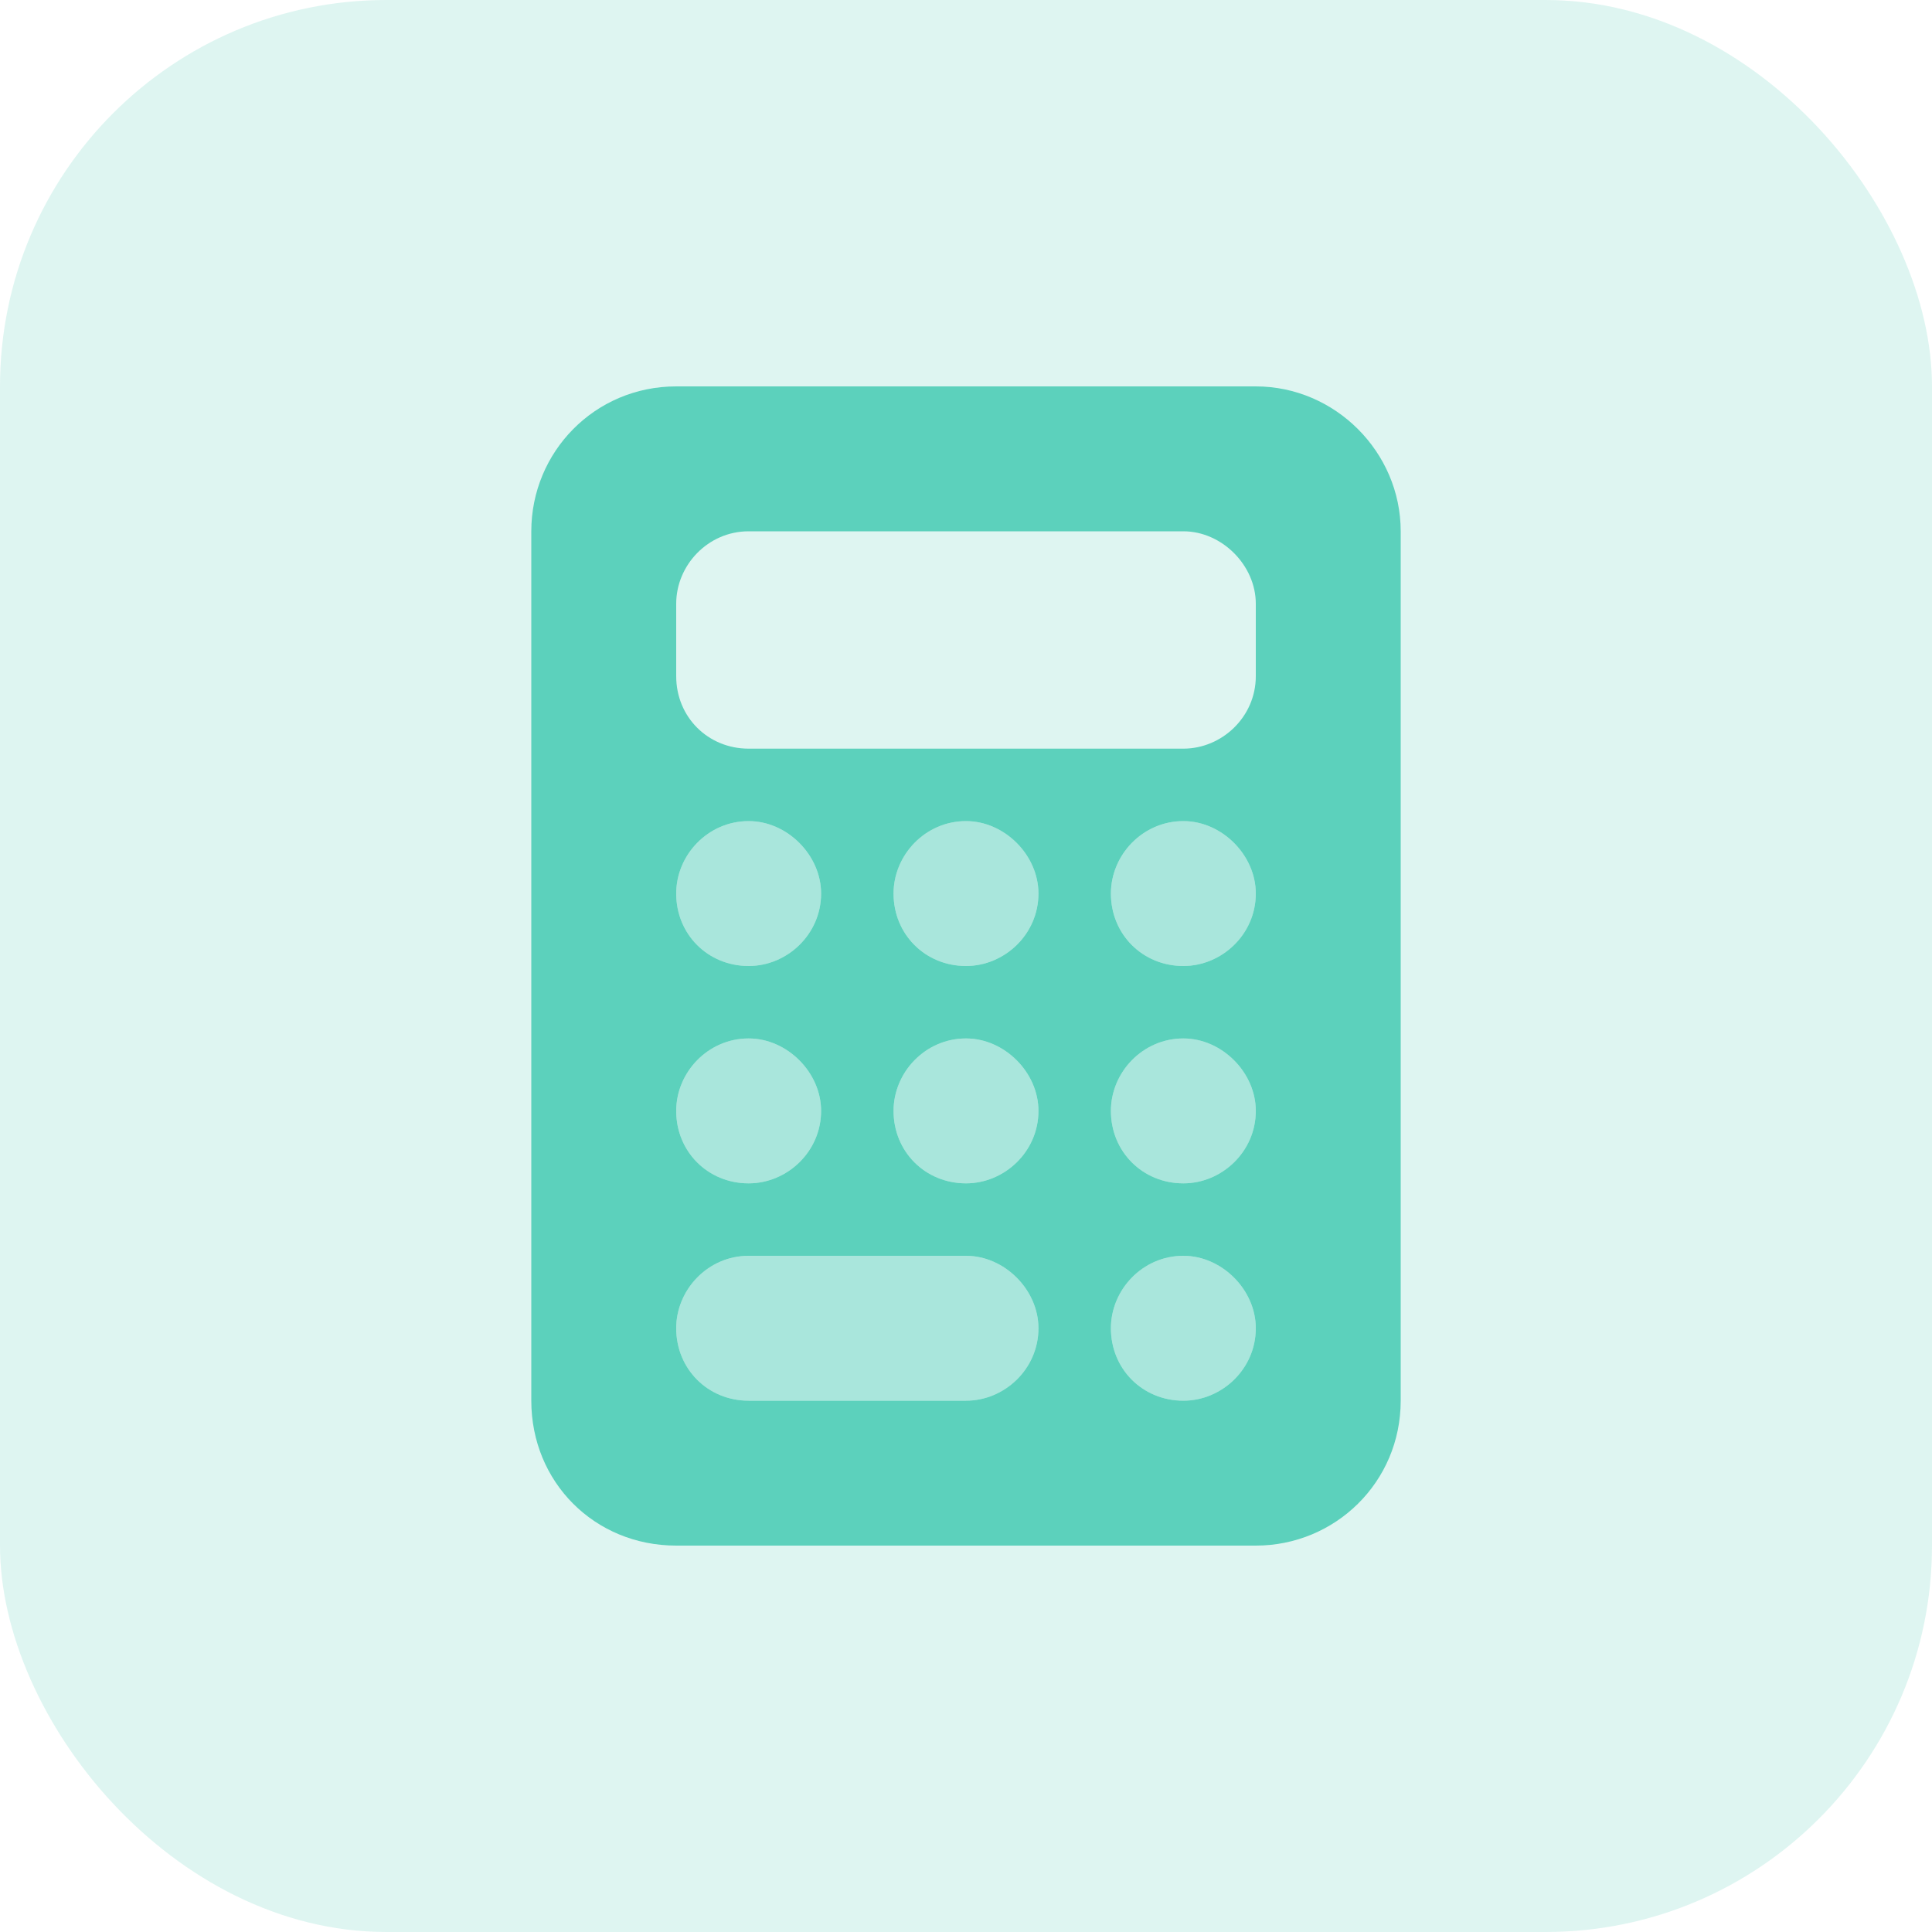
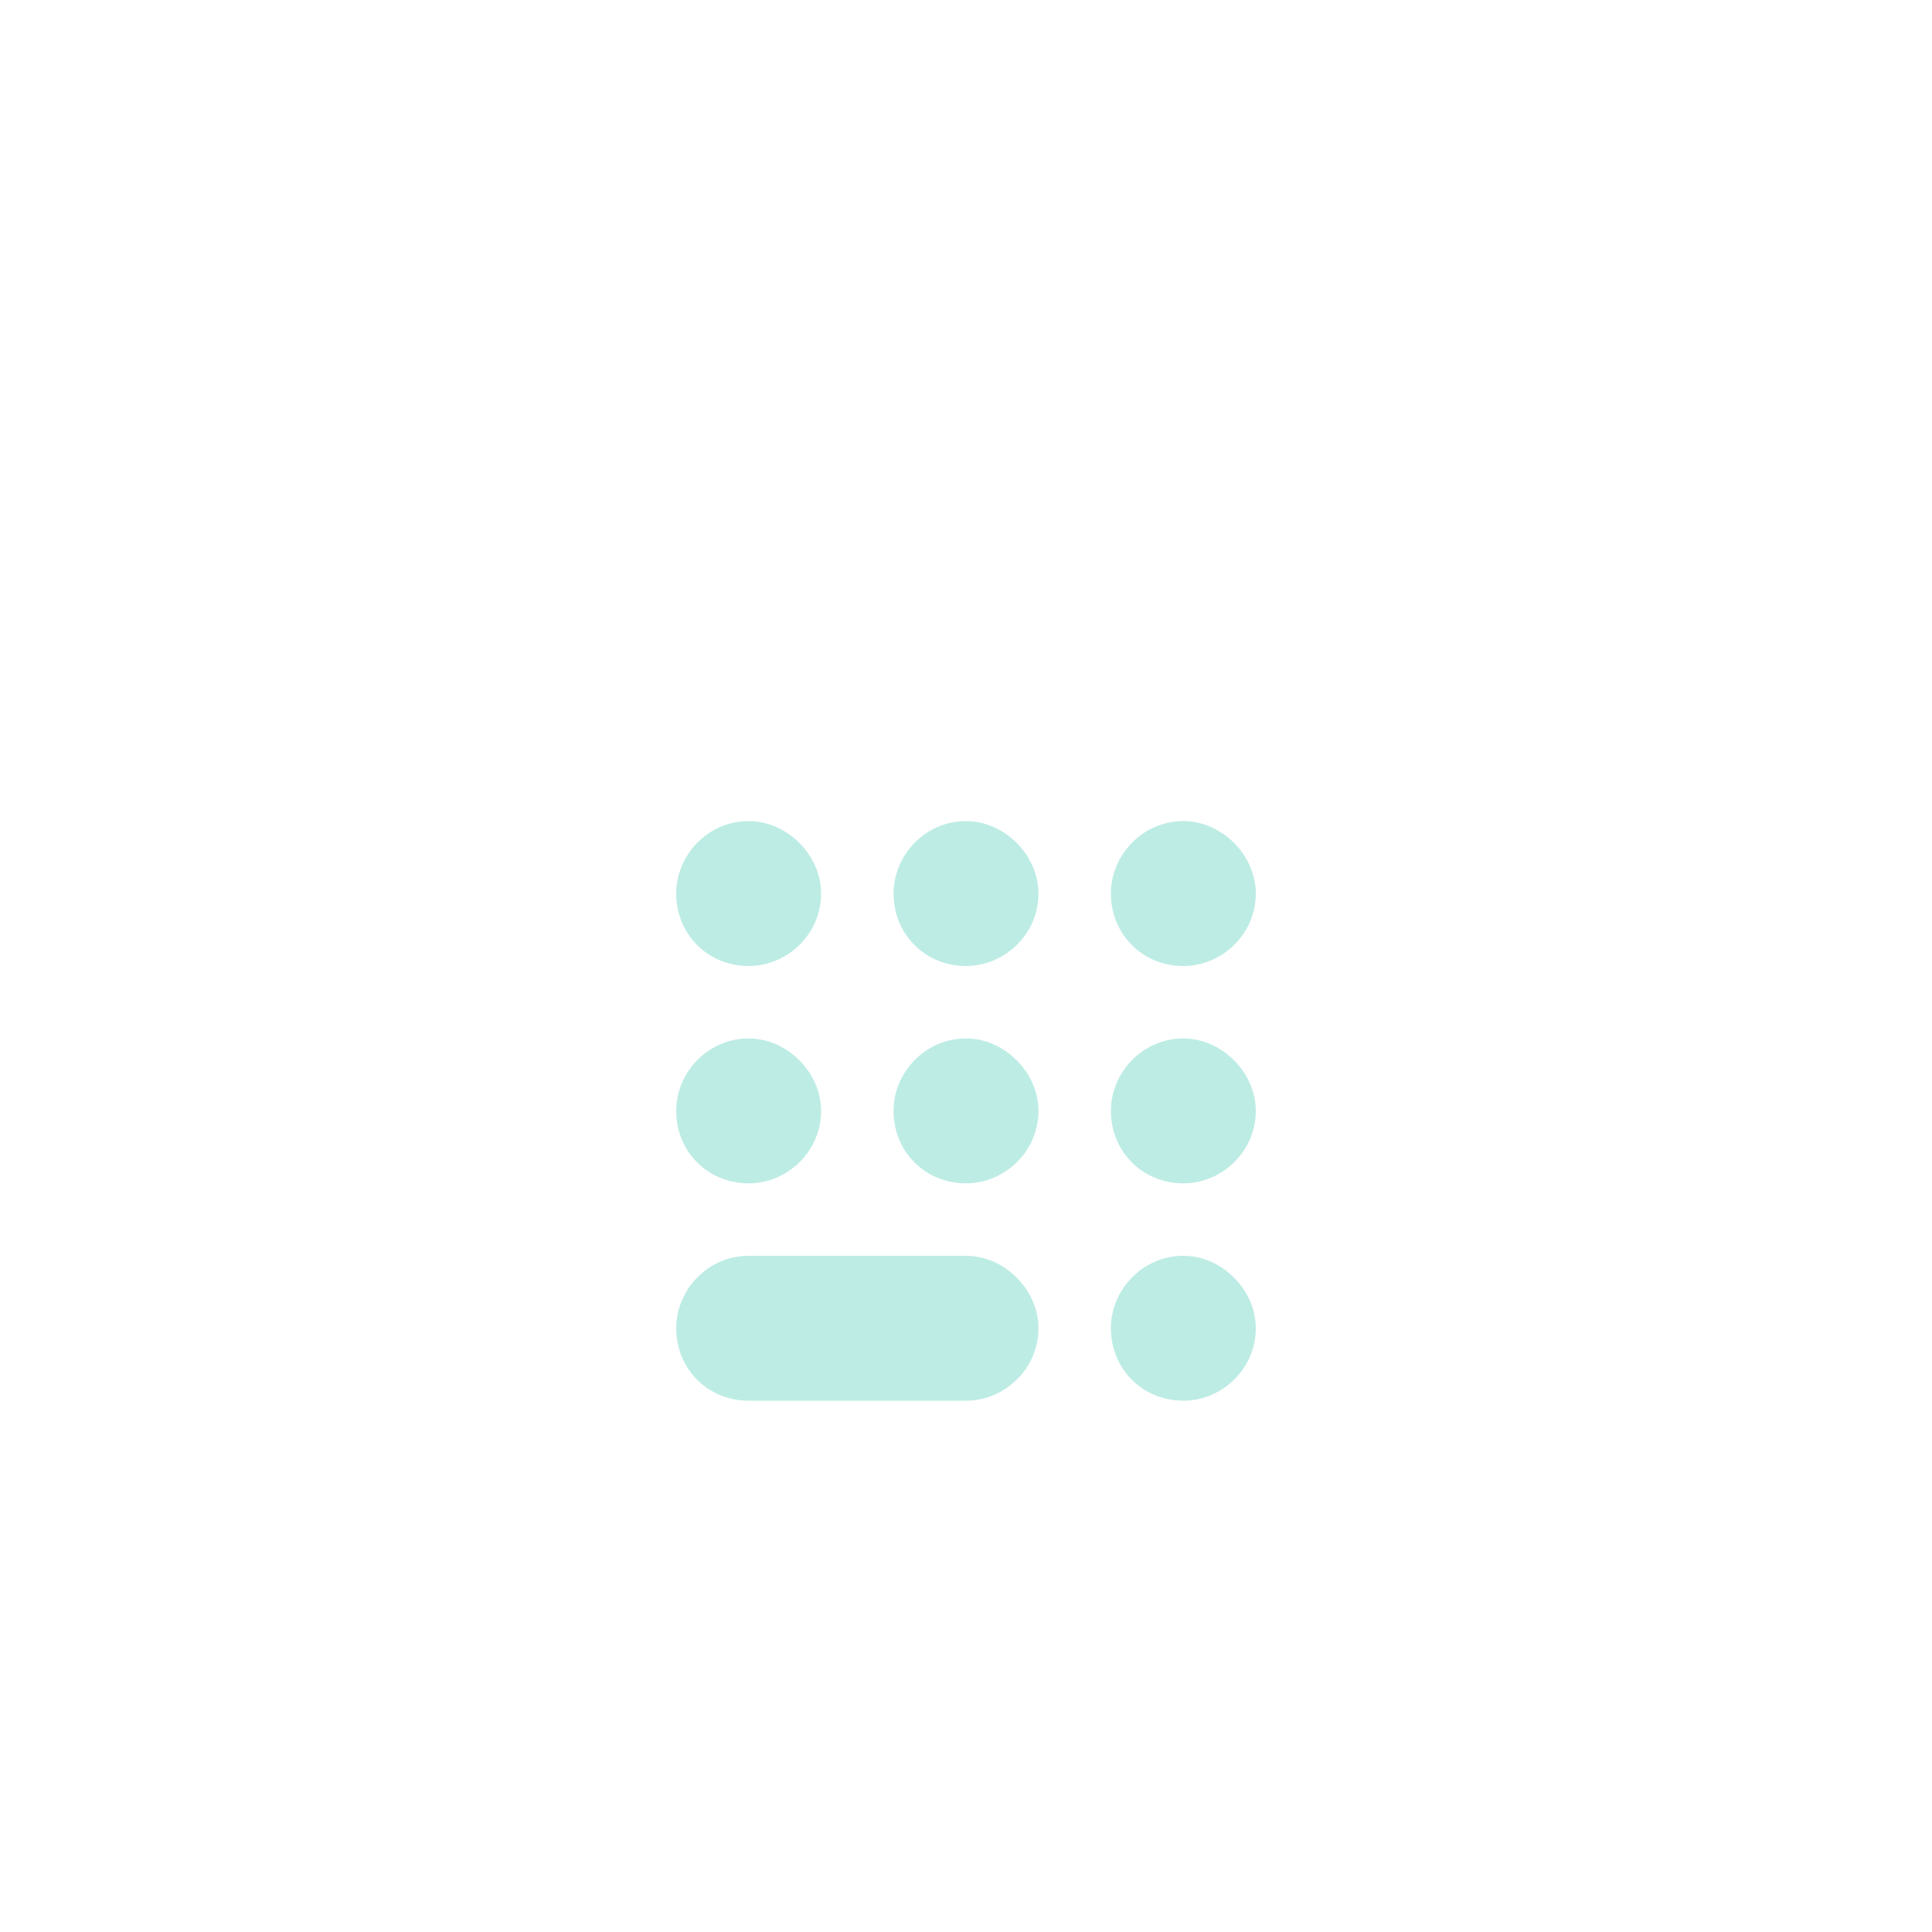
<svg xmlns="http://www.w3.org/2000/svg" fill="none" viewBox="0 0 40 40" height="40" width="40">
-   <rect fill-opacity="0.2" fill="#5CD1BC" rx="8" height="40" width="40" />
-   <path fill="#5CD1BC" d="M14 8H26C27.641 8 29 9.359 29 11V29C29 30.688 27.641 32 26 32H14C12.312 32 11 30.688 11 29V11C11 9.359 12.312 8 14 8ZM15.5 11C14.656 11 14 11.703 14 12.5V14C14 14.844 14.656 15.5 15.5 15.5H24.5C25.297 15.5 26 14.844 26 14V12.5C26 11.703 25.297 11 24.5 11H15.5ZM17 18.5C17 17.703 16.297 17 15.5 17C14.656 17 14 17.703 14 18.5C14 19.344 14.656 20 15.5 20C16.297 20 17 19.344 17 18.5ZM15.5 24.5C16.297 24.5 17 23.844 17 23C17 22.203 16.297 21.5 15.5 21.5C14.656 21.5 14 22.203 14 23C14 23.844 14.656 24.5 15.5 24.5ZM14 27.5C14 28.344 14.656 29 15.5 29H20C20.797 29 21.5 28.344 21.5 27.5C21.5 26.703 20.797 26 20 26H15.5C14.656 26 14 26.703 14 27.5ZM20 20C20.797 20 21.5 19.344 21.5 18.5C21.5 17.703 20.797 17 20 17C19.156 17 18.5 17.703 18.5 18.5C18.5 19.344 19.156 20 20 20ZM21.5 23C21.5 22.203 20.797 21.5 20 21.5C19.156 21.5 18.5 22.203 18.5 23C18.5 23.844 19.156 24.5 20 24.5C20.797 24.5 21.5 23.844 21.5 23ZM24.5 20C25.297 20 26 19.344 26 18.5C26 17.703 25.297 17 24.5 17C23.656 17 23 17.703 23 18.5C23 19.344 23.656 20 24.5 20ZM26 23C26 22.203 25.297 21.5 24.5 21.5C23.656 21.5 23 22.203 23 23C23 23.844 23.656 24.5 24.5 24.5C25.297 24.5 26 23.844 26 23ZM24.5 29C25.297 29 26 28.344 26 27.5C26 26.703 25.297 26 24.5 26C23.656 26 23 26.703 23 27.5C23 28.344 23.656 29 24.5 29Z" />
  <path fill="#5CD1BC" d="M17 18.5C17 19.344 16.297 20 15.5 20C14.656 20 14 19.344 14 18.5C14 17.703 14.656 17 15.5 17C16.297 17 17 17.703 17 18.5ZM17 23C17 23.844 16.297 24.5 15.5 24.5C14.656 24.5 14 23.844 14 23C14 22.203 14.656 21.5 15.5 21.5C16.297 21.5 17 22.203 17 23ZM14 27.5C14 26.703 14.656 26 15.5 26H20C20.797 26 21.5 26.703 21.5 27.5C21.5 28.344 20.797 29 20 29H15.5C14.656 29 14 28.344 14 27.5ZM21.5 18.5C21.5 19.344 20.797 20 20 20C19.156 20 18.5 19.344 18.5 18.5C18.5 17.703 19.156 17 20 17C20.797 17 21.5 17.703 21.5 18.5ZM21.5 23C21.5 23.844 20.797 24.5 20 24.5C19.156 24.5 18.5 23.844 18.5 23C18.5 22.203 19.156 21.5 20 21.5C20.797 21.5 21.5 22.203 21.5 23ZM26 18.5C26 19.344 25.297 20 24.5 20C23.656 20 23 19.344 23 18.5C23 17.703 23.656 17 24.5 17C25.297 17 26 17.703 26 18.5ZM26 23C26 23.844 25.297 24.5 24.5 24.5C23.656 24.5 23 23.844 23 23C23 22.203 23.656 21.5 24.5 21.5C25.297 21.5 26 22.203 26 23ZM26 27.5C26 28.344 25.297 29 24.5 29C23.656 29 23 28.344 23 27.5C23 26.703 23.656 26 24.5 26C25.297 26 26 26.703 26 27.5Z" opacity="0.4" />
</svg>